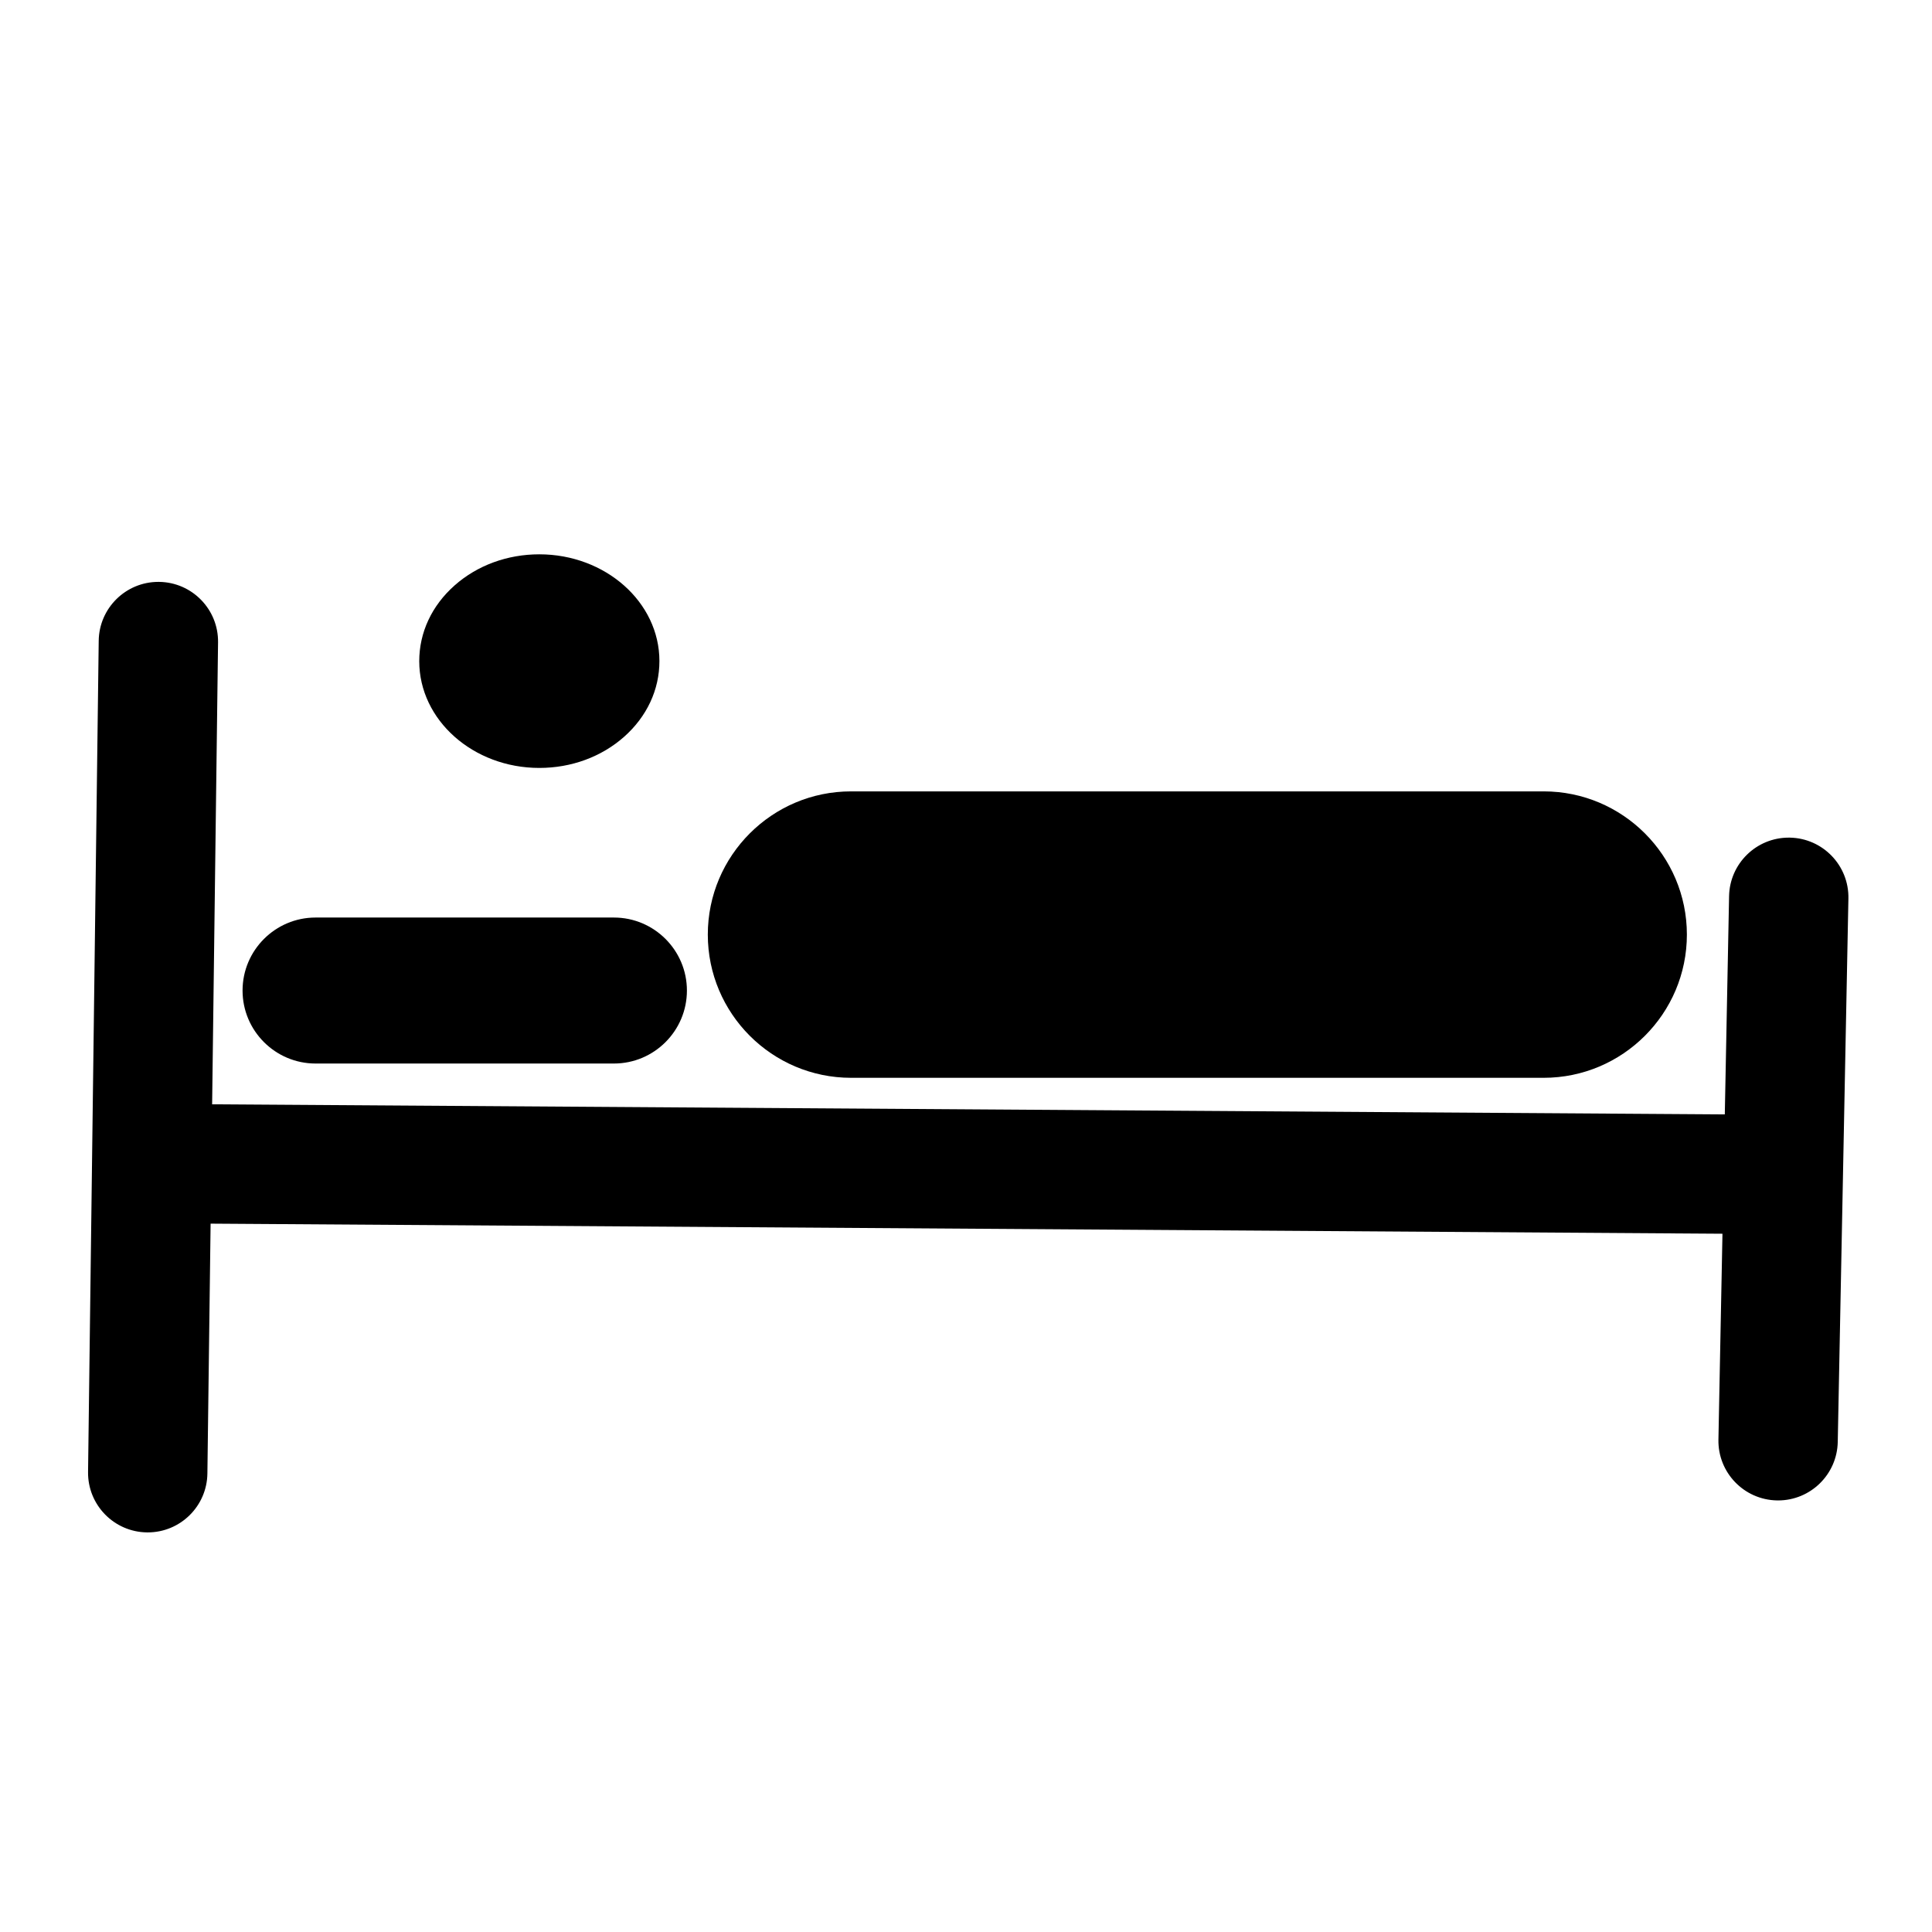
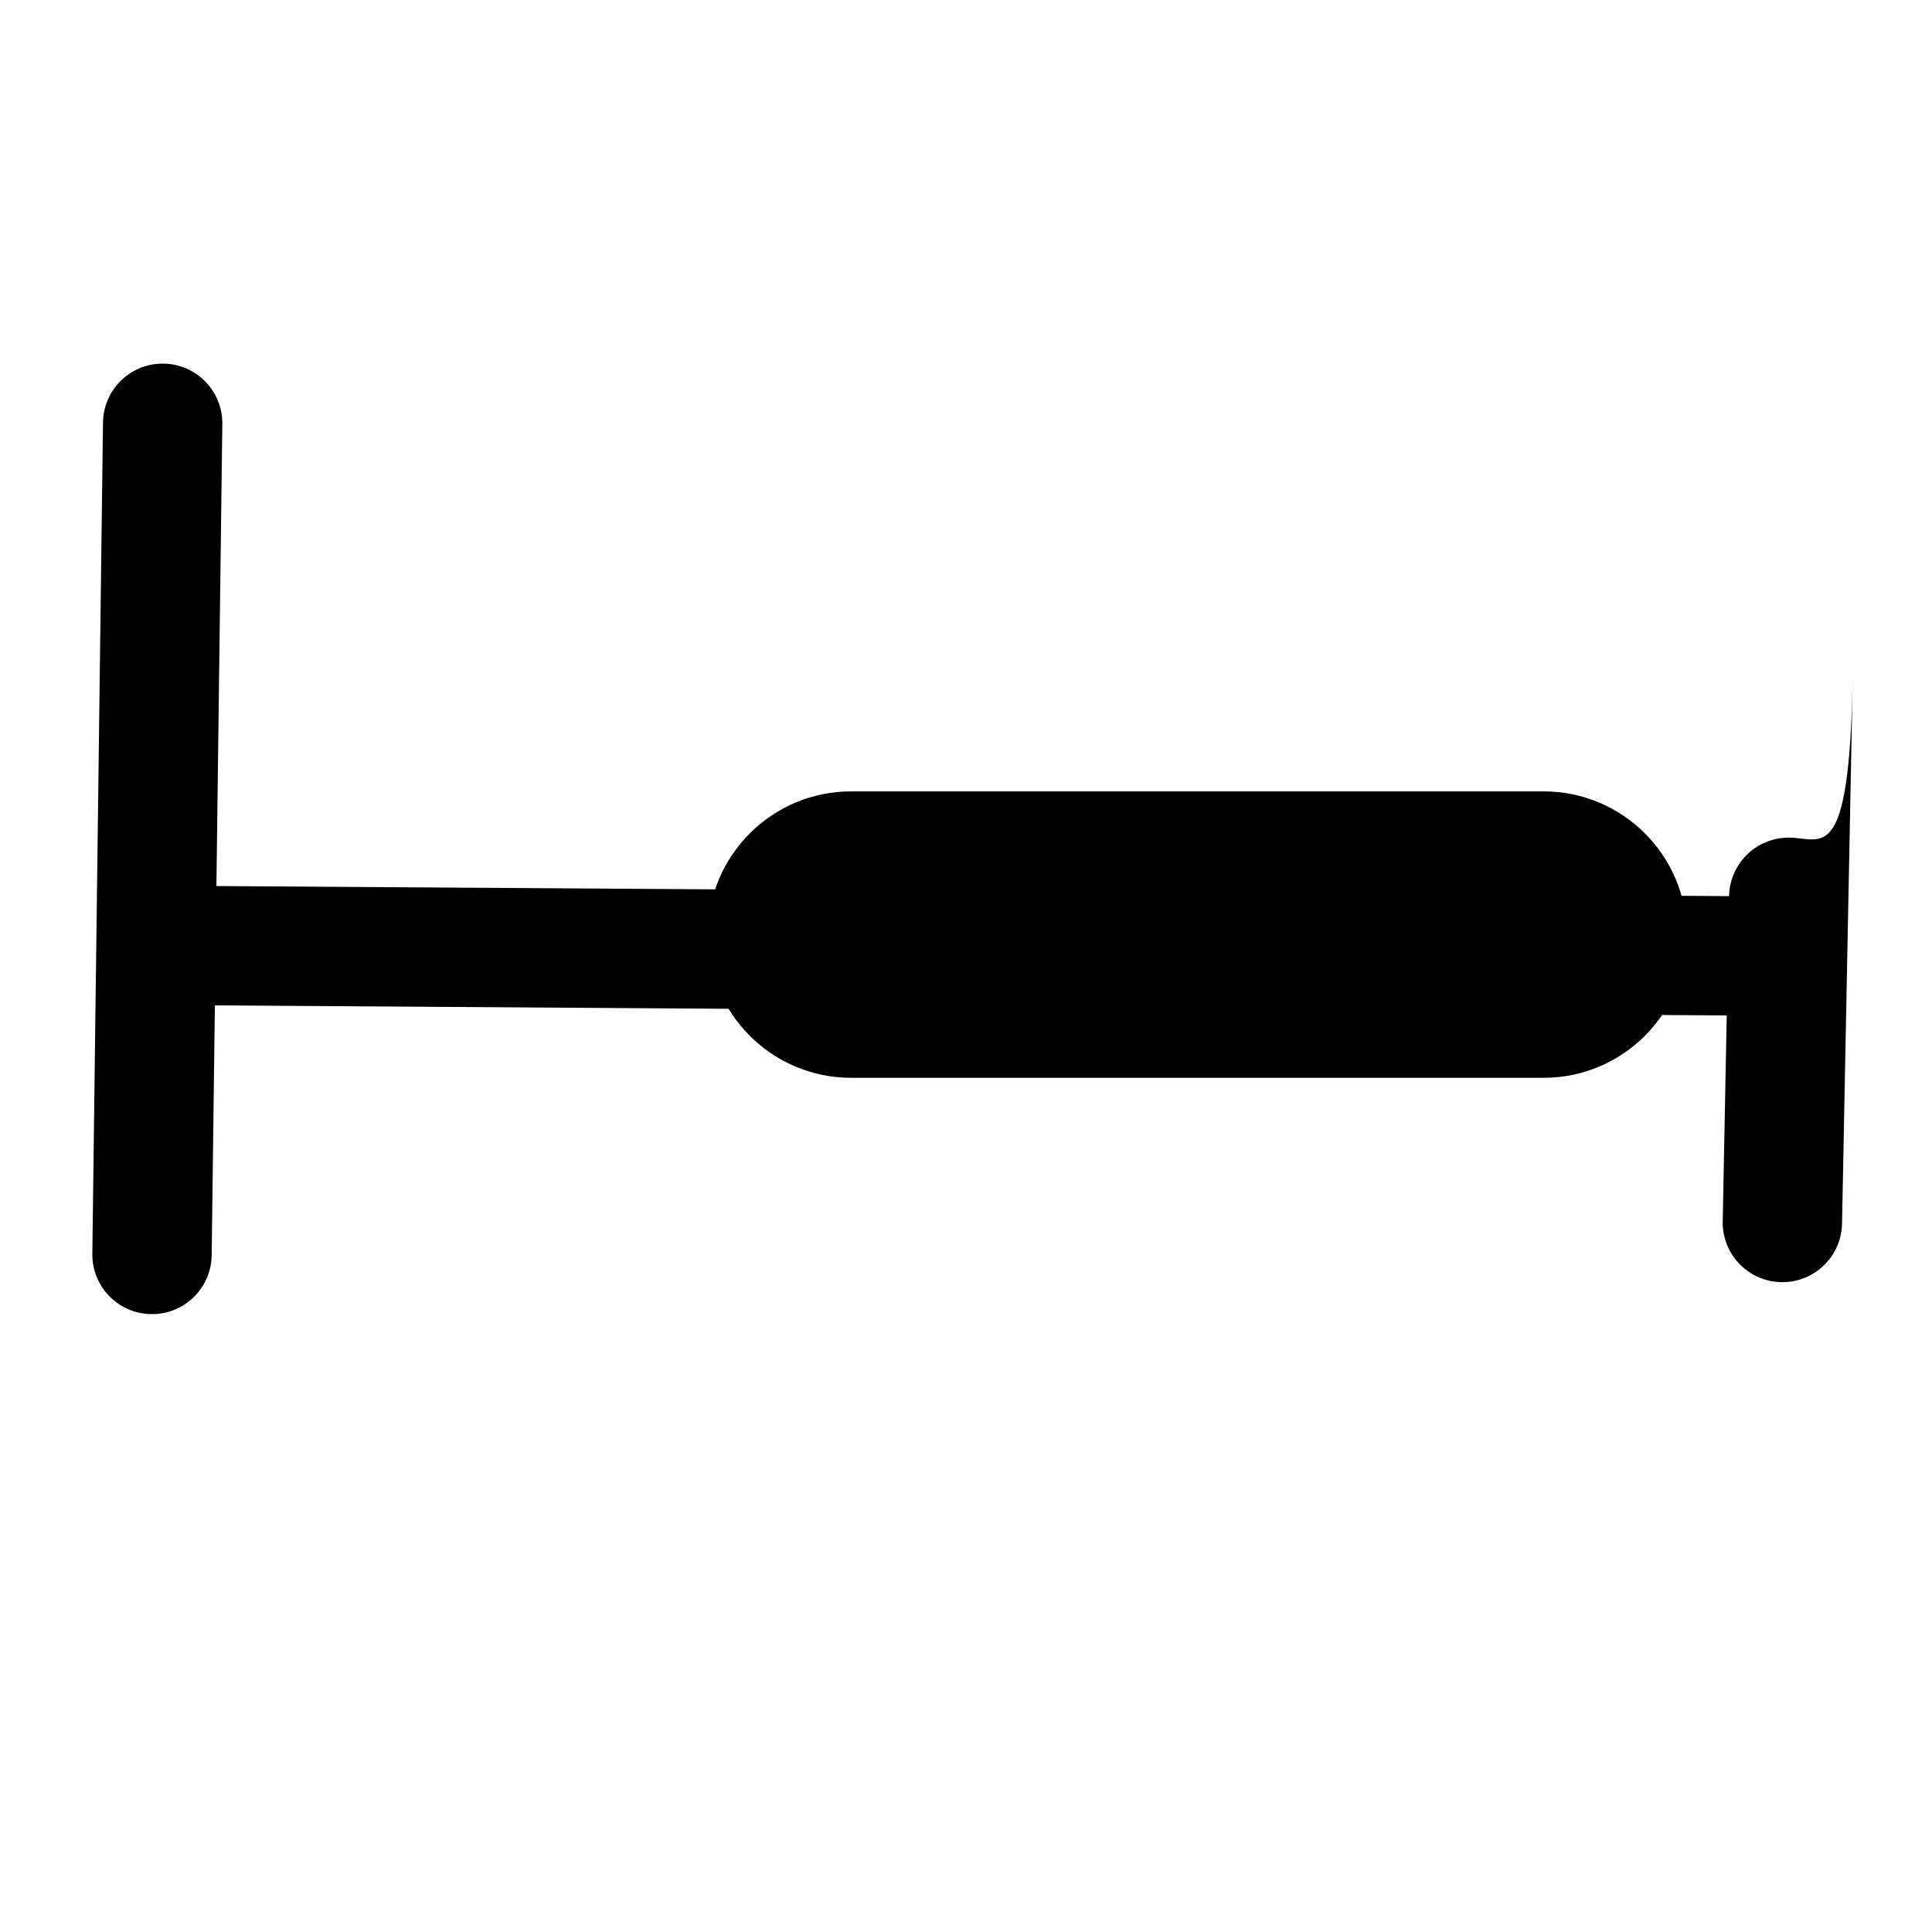
<svg xmlns="http://www.w3.org/2000/svg" xmlns:ns1="http://www.inkscape.org/namespaces/inkscape" xmlns:ns2="http://sodipodi.sourceforge.net/DTD/sodipodi-0.dtd" version="1.1" id="svg2" ns1:output_extension="org.inkscape.output.svg.inkscape" ns2:docbase="s:\Data\FacilityIcons" ns2:docname="accommodation_hotel2.svg" ns1:version="0.46" ns2:version="0.32" x="0px" y="0px" width="580px" height="580px" viewBox="0 0 580 580" enable-background="new 0 0 580 580" xml:space="preserve">
  <ns2:namedview showgrid="false" ns1:cy="281.19503" ns1:cx="331.95305" ns1:zoom="0.92167712" pagecolor="#ffffff" bordercolor="#666666" guidetolerance="10.0" objecttolerance="10.0" gridtolerance="10.0" borderopacity="1.0" id="base" ns1:current-layer="svg2" ns1:window-y="25" ns1:window-x="91" ns1:pageopacity="0.0" ns1:pageshadow="2" ns1:window-height="947" ns1:window-width="1048">
	</ns2:namedview>
  <defs>
    <ns1:perspective ns1:vp_z="580 : 290 : 1" ns1:vp_y="0 : 1000 : 0" ns1:vp_x="0 : 290 : 1" ns2:type="inkscape:persp3d" id="perspective2441" ns1:persp3d-origin="290 : 193.33333 : 1">
		</ns1:perspective>
    <ns1:perspective ns1:vp_z="60 : 30 : 1" ns1:vp_y="0 : 1000 : 0" ns1:vp_x="0 : 30 : 1" ns2:type="inkscape:persp3d" id="perspective3452" ns1:persp3d-origin="30 : 20 : 1">
		</ns1:perspective>
    <ns1:perspective ns1:vp_z="744.09448 : 526.18109 : 1" ns1:vp_y="0 : 1000 : 0" ns1:vp_x="0 : 526.18109 : 1" ns2:type="inkscape:persp3d" id="perspective4471" ns1:persp3d-origin="372.04724 : 350.78739 : 1">
		</ns1:perspective>
    <ns1:perspective ns1:vp_z="12 : 6 : 1" ns1:vp_y="0 : 1000 : 0" ns1:vp_x="0 : 6 : 1" ns2:type="inkscape:persp3d" id="perspective4668" ns1:persp3d-origin="6 : 4 : 1">
		</ns1:perspective>
    <ns1:perspective ns1:vp_z="32 : 16 : 1" ns1:vp_y="0 : 1000 : 0" ns1:vp_x="0 : 16 : 1" ns2:type="inkscape:persp3d" id="perspective4904" ns1:persp3d-origin="16 : 10.666667 : 1">
		</ns1:perspective>
  </defs>
  <g id="layer3" transform="matrix(48.15,0,0,48.15,-536.273,-33.307)" ns1:label="Layout" display="none">
    <rect id="rect4134" x="1" y="1" display="inline" fill="none" stroke="#757575" stroke-width="0.1" width="10" height="10" />
    <rect id="rect4136" x="2" y="2" display="inline" fill="none" stroke="#757575" stroke-width="0.1" width="8" height="8" />
  </g>
-   <path fill="param(fill)" stroke="param(outline)" stroke-width="param(outline-width)" d="M537.344,251.464c-0.12-0.002-0.239-0.003-0.358-0.003  c-9.729,0-17.713,7.792-17.904,17.563l-1.285,65.525l-454.115-3.027l1.778-138.693c0.127-9.893-7.791-18.016-17.684-18.143  c-0.078-0.001-0.156-0.001-0.234-0.001c-9.786,0-17.782,7.87-17.908,17.685l-3.199,249.522c-0.127,9.893,7.791,18.016,17.684,18.143  c0.078,0.001,0.156,0.001,0.234,0.001c9.786,0,17.782-7.87,17.908-17.685l0.962-75.003l453.872,3.026l-1.212,61.799  c-0.194,9.893,7.668,18.068,17.56,18.263c0.12,0.002,0.239,0.004,0.358,0.004c9.729,0,17.713-7.792,17.904-17.563l3.199-163.15  C555.098,259.834,547.235,251.658,537.344,251.464z" />
+   <path fill="param(fill)" stroke="param(outline)" stroke-width="param(outline-width)" d="M537.344,251.464c-0.12-0.002-0.239-0.003-0.358-0.003  c-9.729,0-17.713,7.792-17.904,17.563l-454.115-3.027l1.778-138.693c0.127-9.893-7.791-18.016-17.684-18.143  c-0.078-0.001-0.156-0.001-0.234-0.001c-9.786,0-17.782,7.87-17.908,17.685l-3.199,249.522c-0.127,9.893,7.791,18.016,17.684,18.143  c0.078,0.001,0.156,0.001,0.234,0.001c9.786,0,17.782-7.87,17.908-17.685l0.962-75.003l453.872,3.026l-1.212,61.799  c-0.194,9.893,7.668,18.068,17.56,18.263c0.12,0.002,0.239,0.004,0.358,0.004c9.729,0,17.713-7.792,17.904-17.563l3.199-163.15  C555.098,259.834,547.235,251.658,537.344,251.464z" />
  <path fill="param(fill)" stroke="param(outline)" stroke-width="param(outline-width)" d="M255.485,323.566H463.42c23.707,0,42.994-19.287,42.994-42.995  c0-23.707-19.287-42.994-42.994-42.994H255.485c-23.708,0-42.995,19.287-42.995,42.994  C212.49,304.279,231.777,323.566,255.485,323.566z" />
-   <path fill="param(fill)" stroke="param(outline)" stroke-width="param(outline-width)" d="M161.91,230.538h0.015c9.604-0.003,18.637-3.324,25.437-9.349  c6.839-6.06,10.604-14.127,10.6-22.74c-0.008-17.667-16.18-32.039-36.065-32.039c-9.603,0.003-18.637,3.324-25.437,9.349  c-6.839,6.06-10.604,14.127-10.6,22.74C125.867,216.165,142.04,230.538,161.91,230.538z M161.91,229.387L161.91,229.387  L161.91,229.387L161.91,229.387z" />
-   <path fill="param(fill)" stroke="param(outline)" stroke-width="param(outline-width)" d="M94.731,319.279h89.572c12.083,0,21.914-9.83,21.914-21.913  s-9.831-21.914-21.914-21.914H94.731c-12.083,0-21.913,9.831-21.913,21.914S82.648,319.279,94.731,319.279z" />
</svg>